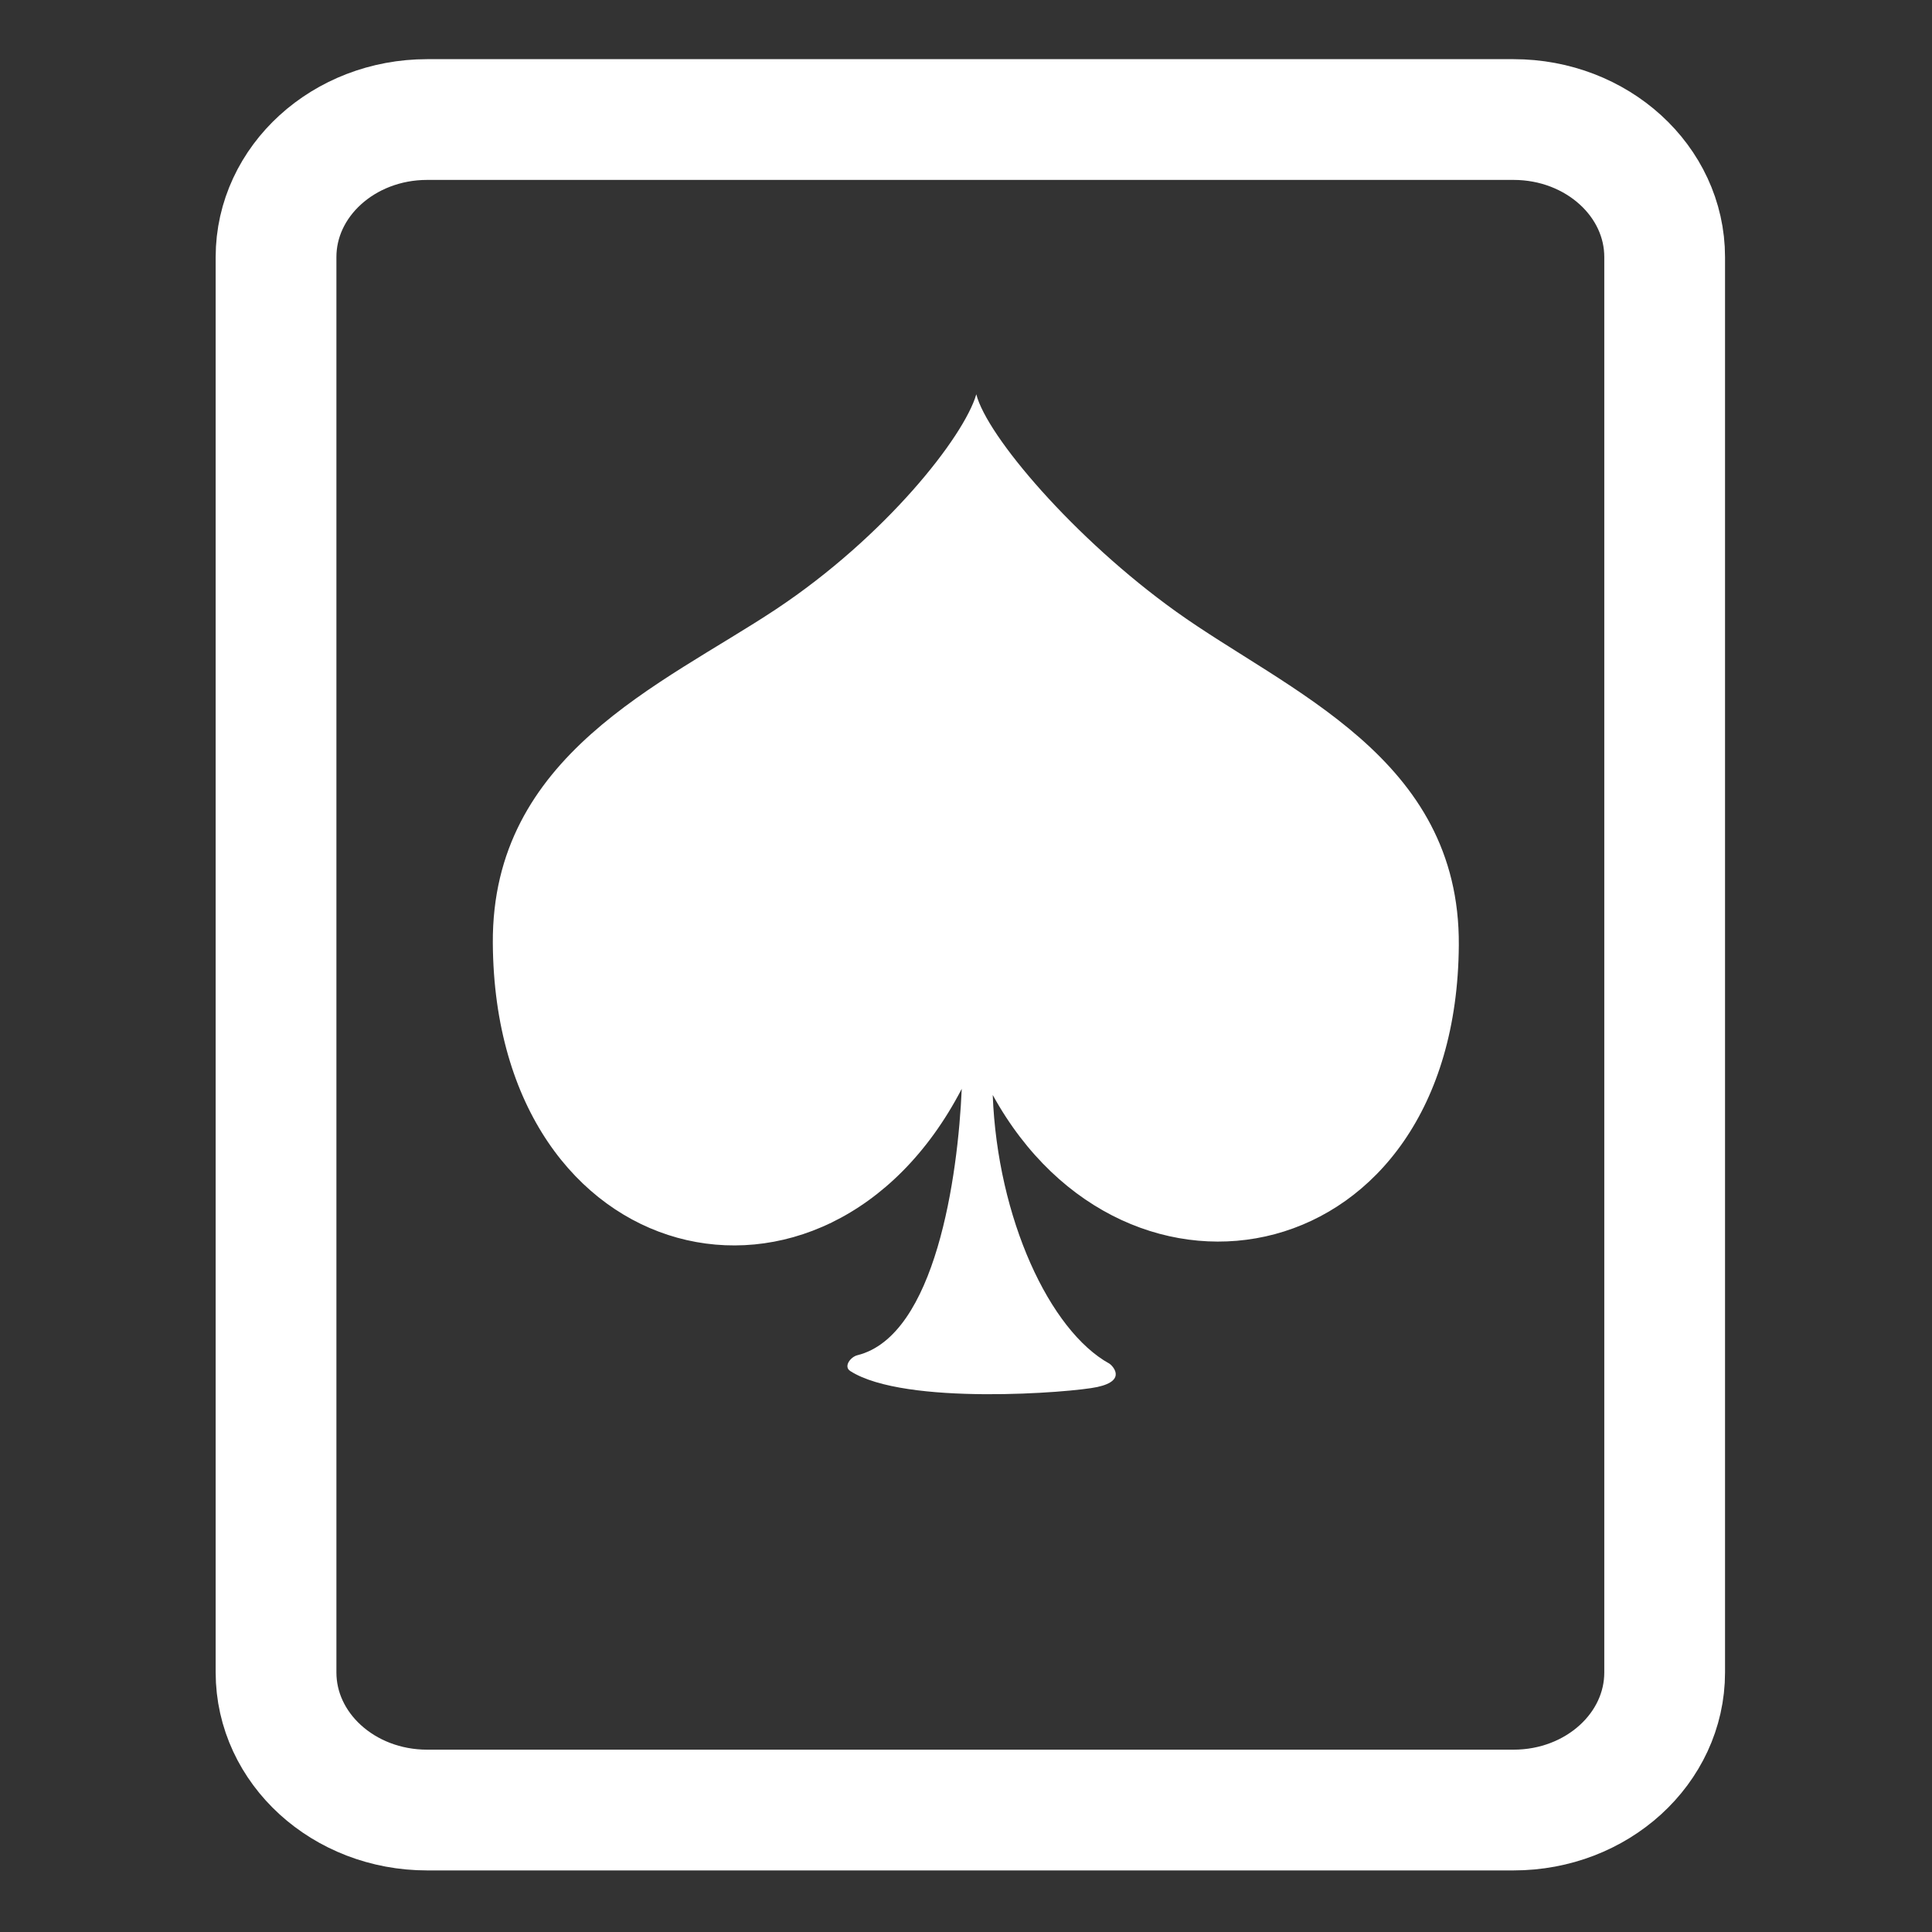
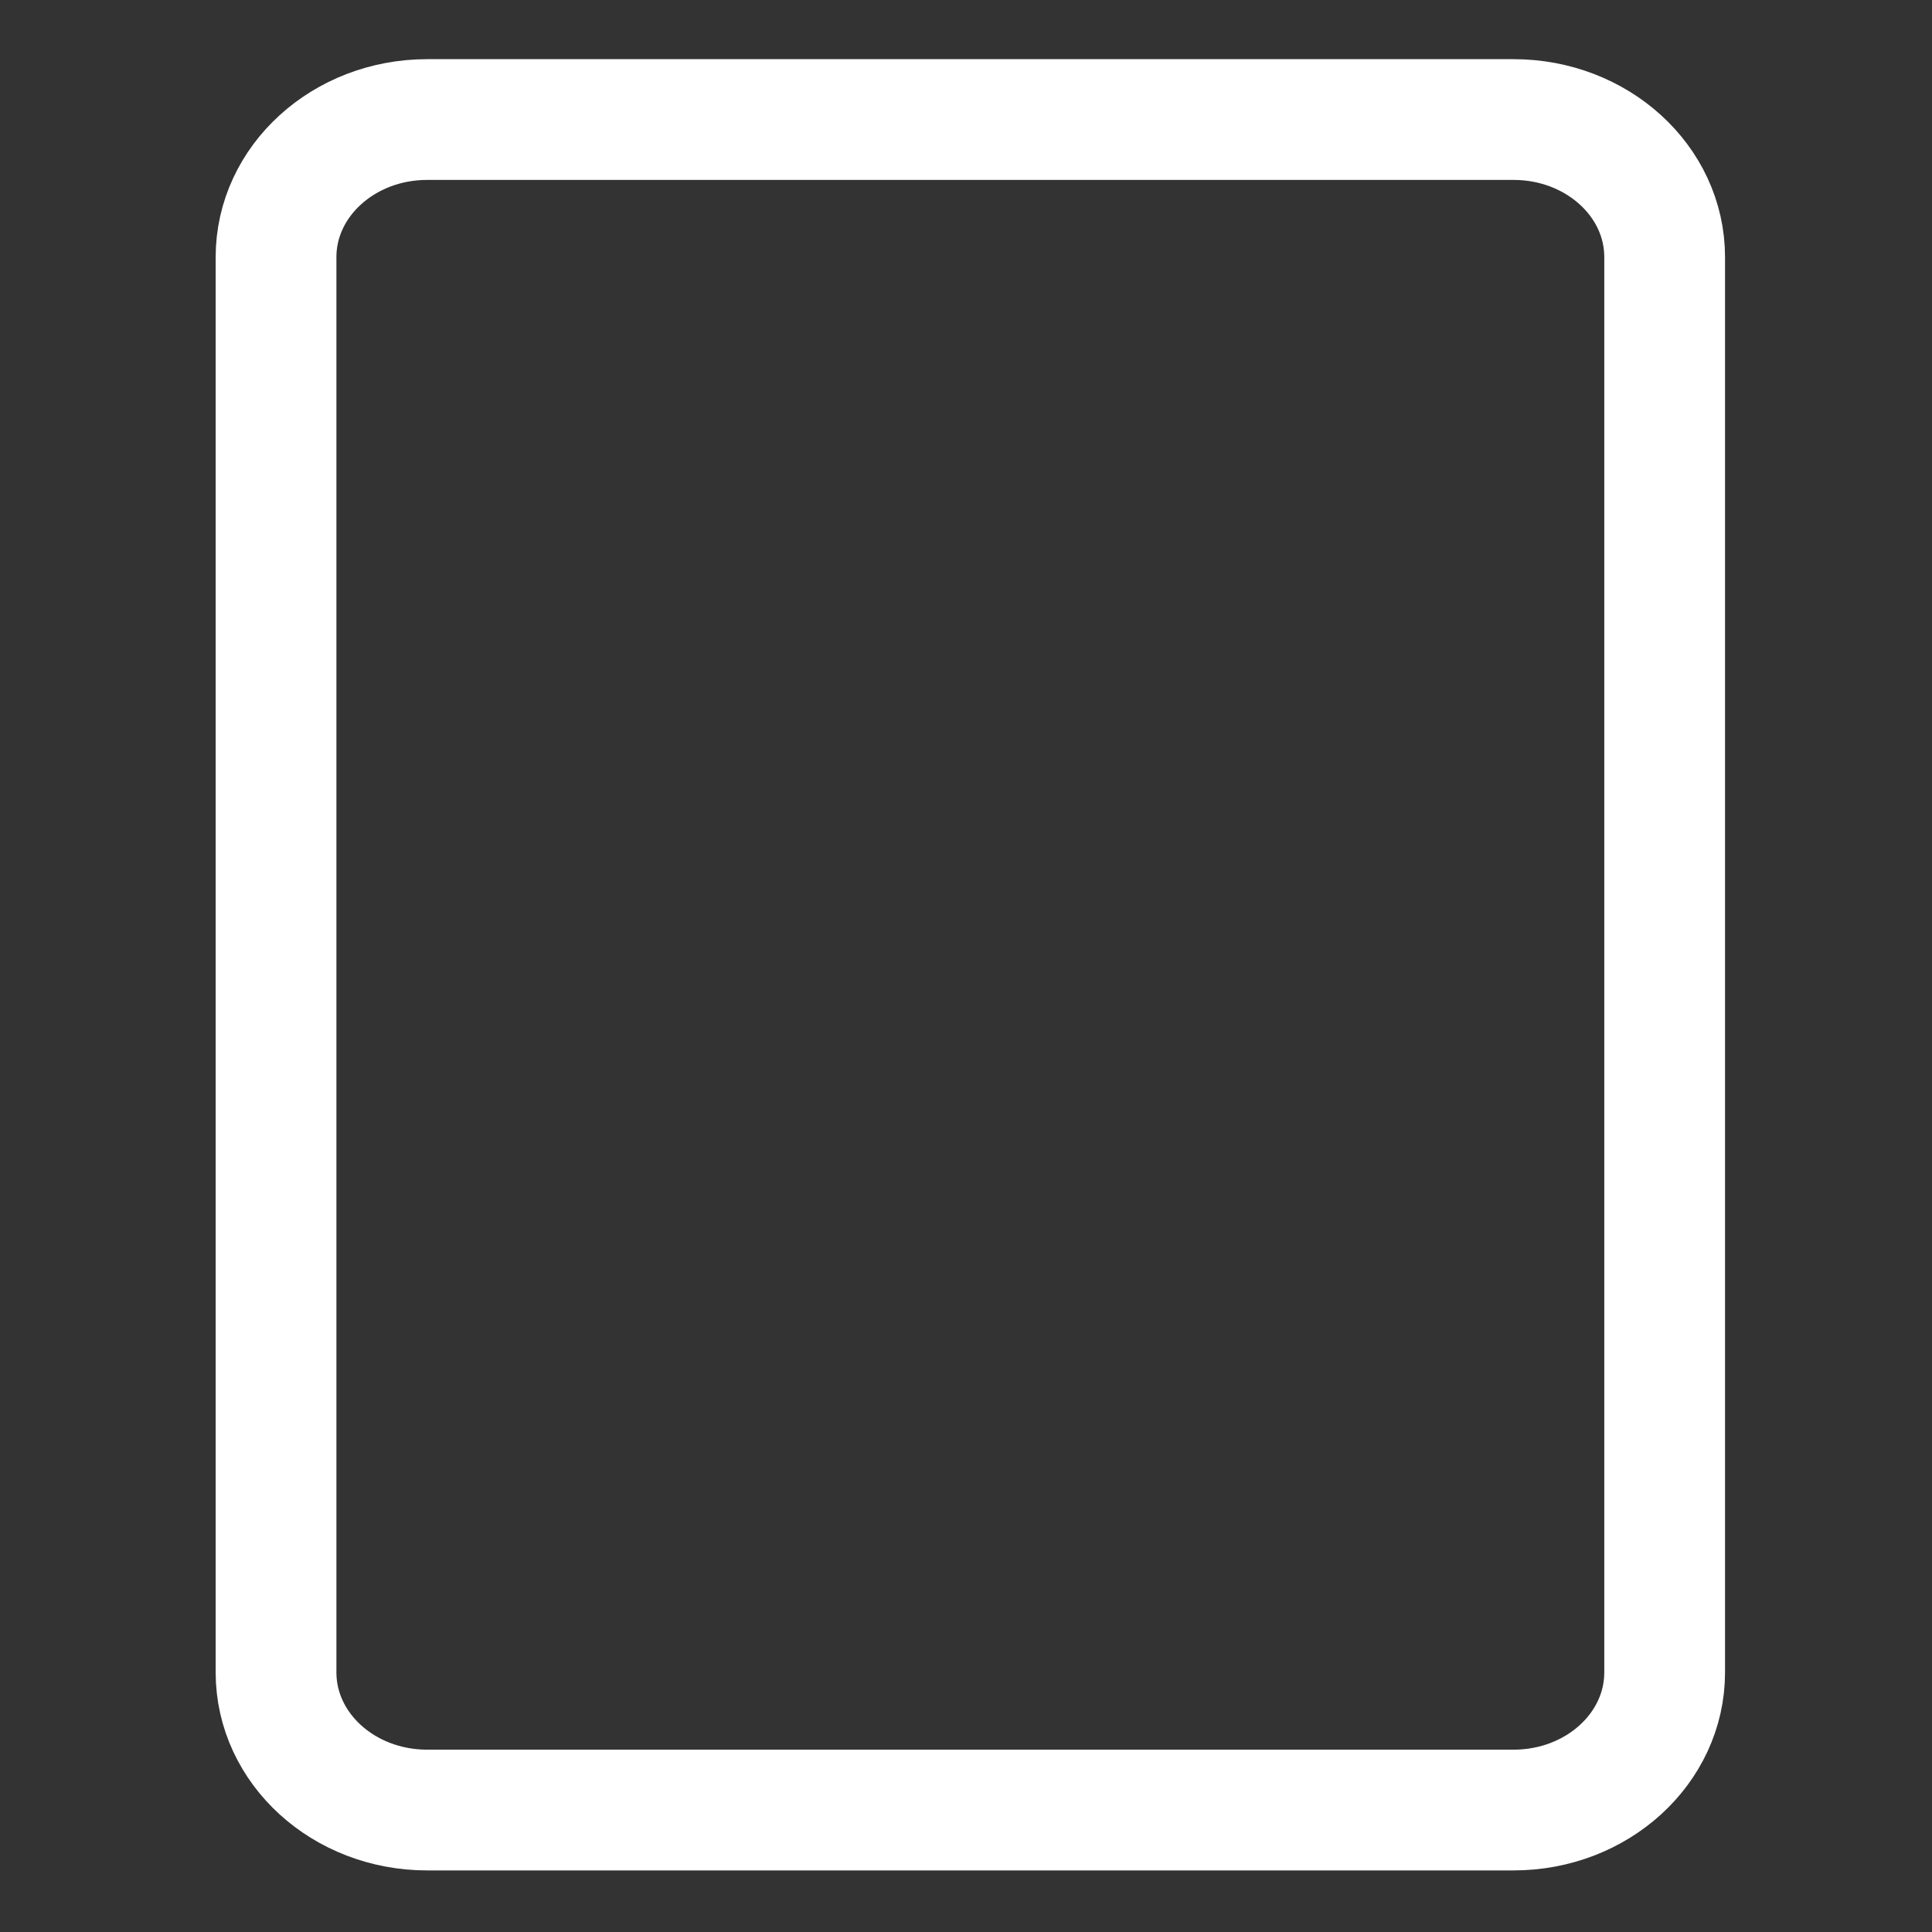
<svg xmlns="http://www.w3.org/2000/svg" width="24px" height="24px" viewBox="0 0 24 24" version="1.1">
  <rect x="0" y="0" width="24" height="24" fill="#333333" stroke="none" />
  <title>24未选中</title>
  <g id="24未选中" stroke="none" stroke-width="1" fill="none" fill-rule="evenodd">
    <g id="导航icon" transform="translate(3.429, 1.485)">
      <path d="M1.877,0 L15.373,0 C16.41,0 17.25,0.765 17.25,1.709 L17.25,19.29 C17.25,20.235 16.41,21 15.373,21 L1.877,21 C0.84,21 0,20.235 0,19.29 L0,1.709 C0,0.765 0.841,0 1.877,0 Z" id="圆角矩形_1" stroke="#FFFFFF" stroke-width="1.5" stroke-linecap="round" stroke-linejoin="round" />
-       <path d="M11.18,6.112 C9.914,5.205 8.829,3.93 8.699,3.413 C8.546,3.941 7.572,5.18 6.205,6.087 C4.795,7.021 2.678,7.894 2.693,10.232 C2.721,14.339 6.836,15.278 8.518,12.041 C8.472,13.12 8.194,15.109 7.222,15.35 C7.136,15.371 7.046,15.491 7.134,15.547 C7.811,15.98 9.888,15.814 10.202,15.745 C10.585,15.662 10.378,15.469 10.353,15.455 C9.61,15.046 8.962,13.649 8.903,12.117 C10.56,15.129 14.665,14.335 14.693,10.257 C14.709,7.919 12.564,7.104 11.18,6.112 Z" id="形状_1" fill="#FFFFFF" fill-rule="nonzero" />
    </g>
  </g>
</svg>